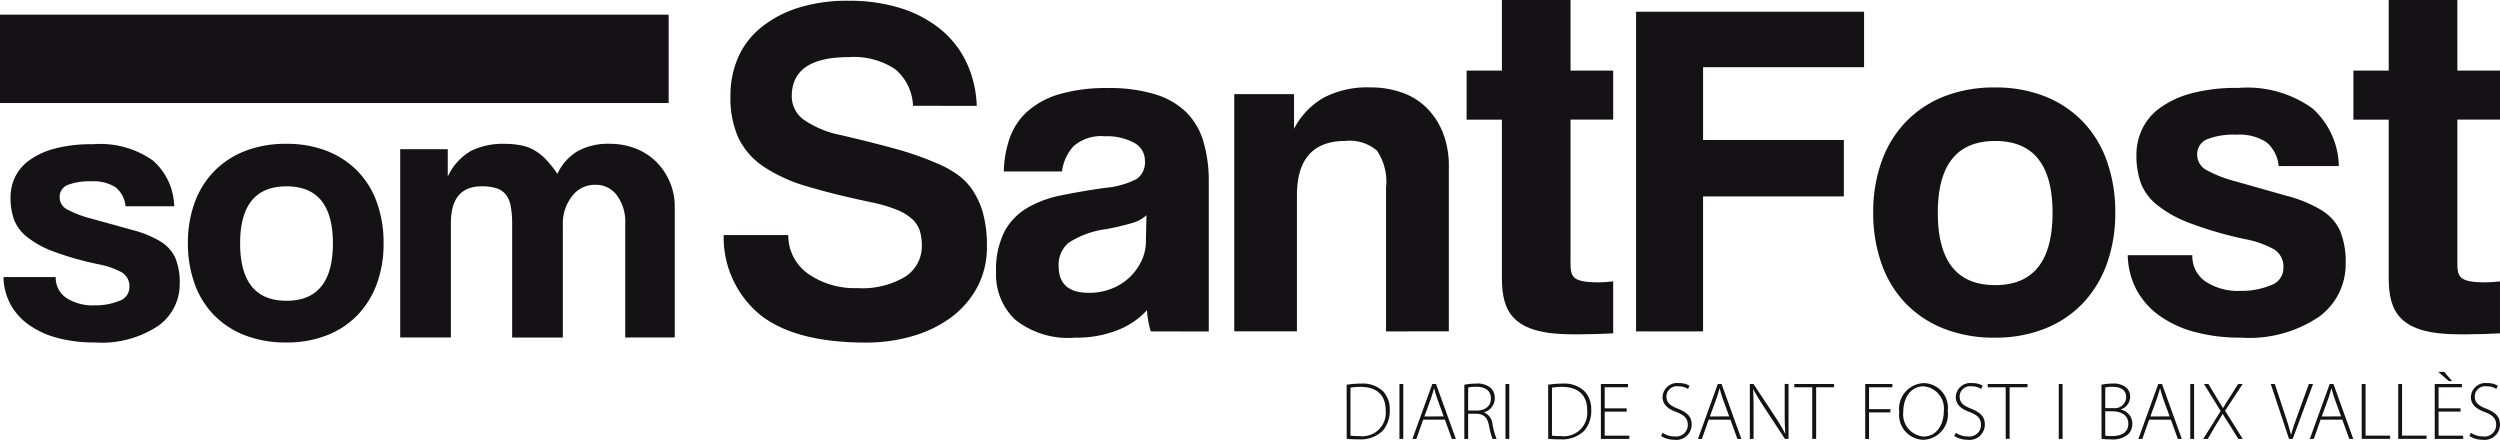
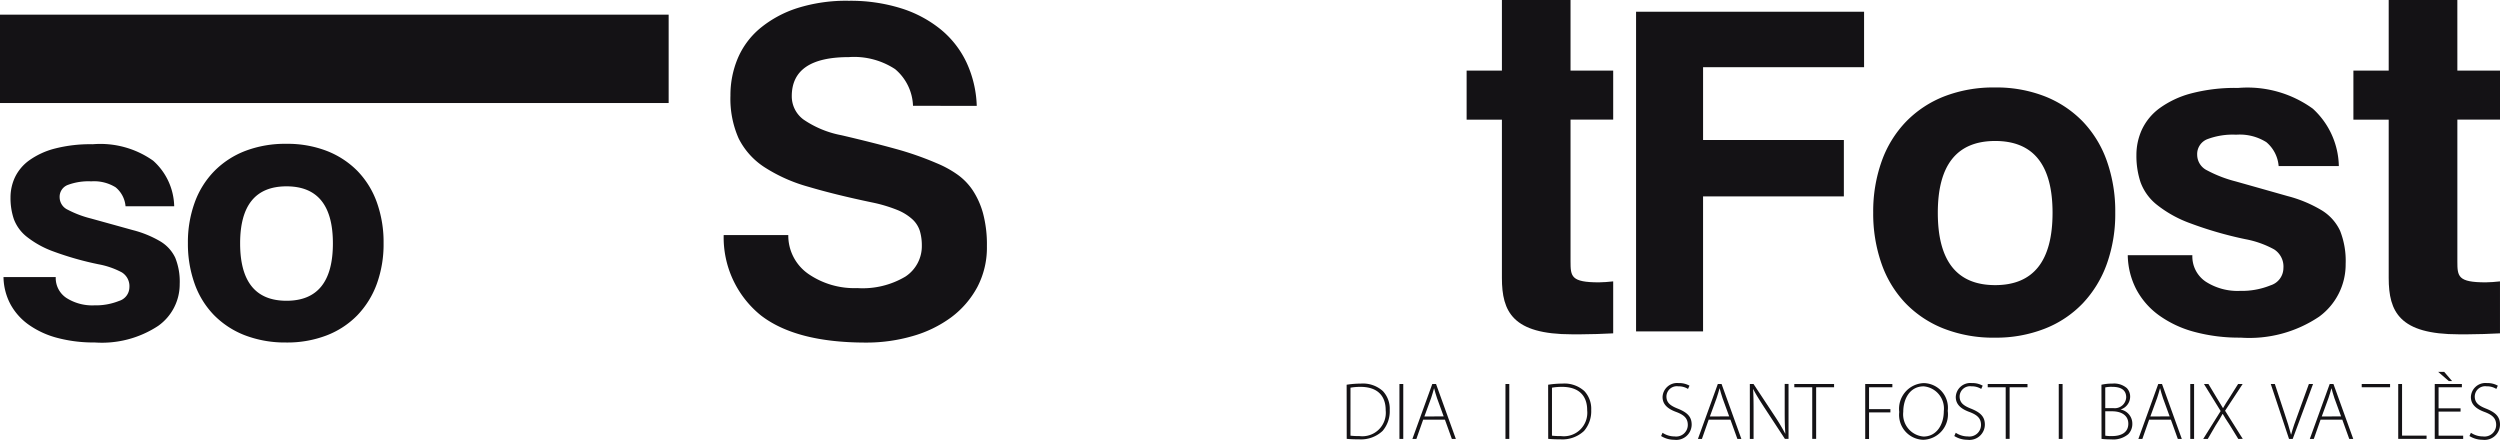
<svg xmlns="http://www.w3.org/2000/svg" width="159.818" height="28.116" viewBox="0 0 159.818 28.116">
  <g id="Grupo_383" data-name="Grupo 383" transform="translate(-1714 -3622.867)">
    <g id="Grupo_110" data-name="Grupo 110" transform="translate(1714 3622.867)">
      <g id="Grupo_108" data-name="Grupo 108" transform="translate(46.263)">
        <path id="Trazado_357" data-name="Trazado 357" d="M1726.986-242.62a3.21,3.21,0,0,0-1.142-2.342,4.777,4.777,0,0,0-2.964-.77q-3.644,0-3.644,2.495a1.839,1.839,0,0,0,.756,1.5,6.4,6.4,0,0,0,2.424,1q1.975.462,3.428.863a20.085,20.085,0,0,1,2.654.924,6.738,6.738,0,0,1,1.282.694,3.882,3.882,0,0,1,1.019,1.032,5.148,5.148,0,0,1,.664,1.479,7.719,7.719,0,0,1,.247,2.1,5.42,5.42,0,0,1-.616,2.62,5.892,5.892,0,0,1-1.664,1.926,7.685,7.685,0,0,1-2.466,1.2,10.569,10.569,0,0,1-2.989.416q-4.469,0-6.718-1.741a6.406,6.406,0,0,1-2.374-5.132h4.13a2.984,2.984,0,0,0,1.279,2.481,5.172,5.172,0,0,0,3.128.909,5.346,5.346,0,0,0,3.082-.737,2.326,2.326,0,0,0,1.048-2,3.209,3.209,0,0,0-.124-.907,1.711,1.711,0,0,0-.479-.754,3.242,3.242,0,0,0-.973-.6,9.3,9.3,0,0,0-1.607-.478q-2.349-.491-4.063-1a10.2,10.2,0,0,1-2.827-1.261,4.7,4.7,0,0,1-1.637-1.83,6.252,6.252,0,0,1-.525-2.739,6.07,6.07,0,0,1,.463-2.369,5.092,5.092,0,0,1,1.42-1.923,7.17,7.17,0,0,1,2.363-1.292,10.37,10.37,0,0,1,3.32-.477,10.844,10.844,0,0,1,3.334.478,7.632,7.632,0,0,1,2.547,1.356,6.072,6.072,0,0,1,1.652,2.126,7.1,7.1,0,0,1,.647,2.759Z" transform="translate(-1714.883 249.383)" fill="#141215" />
-         <path id="Trazado_358" data-name="Trazado 358" d="M1768.195-219.866a6.156,6.156,0,0,1-.245-1.356,4.947,4.947,0,0,1-1.881,1.278,7.136,7.136,0,0,1-2.711.478,5.423,5.423,0,0,1-3.837-1.156,3.953,3.953,0,0,1-1.217-3,5.5,5.5,0,0,1,.523-2.6,3.905,3.905,0,0,1,1.448-1.525,6.972,6.972,0,0,1,2.2-.817q1.28-.262,2.789-.478a5.387,5.387,0,0,0,2.034-.57,1.294,1.294,0,0,0,.523-1.156,1.286,1.286,0,0,0-.692-1.155,3.612,3.612,0,0,0-1.865-.416,2.691,2.691,0,0,0-1.987.616,2.888,2.888,0,0,0-.756,1.633H1758.8a6.868,6.868,0,0,1,.386-2.157,4.119,4.119,0,0,1,1.141-1.695,5.327,5.327,0,0,1,2.047-1.094,10.621,10.621,0,0,1,3.074-.386,9.949,9.949,0,0,1,3.025.4,4.882,4.882,0,0,1,2,1.155,4.4,4.4,0,0,1,1.09,1.88,8.833,8.833,0,0,1,.339,2.542v9.584Zm-.276-7.427a2.184,2.184,0,0,1-.894.493,16.306,16.306,0,0,1-1.7.4,5.754,5.754,0,0,0-2.373.863,1.83,1.83,0,0,0-.646,1.51q0,1.7,1.941,1.695a3.874,3.874,0,0,0,1.433-.261,3.559,3.559,0,0,0,1.139-.709,3.566,3.566,0,0,0,.771-1.048,2.885,2.885,0,0,0,.293-1.279Z" transform="translate(-1740.892 241.051)" fill="#141215" />
-         <path id="Trazado_359" data-name="Trazado 359" d="M1805.974-219.912V-229.1a3.527,3.527,0,0,0-.585-2.373,2.689,2.689,0,0,0-2-.616q-3.112,0-3.112,3.482v8.691h-4.007v-15.162h3.822v2.212a4.888,4.888,0,0,1,1.874-1.975,6,6,0,0,1,3.01-.668,5.974,5.974,0,0,1,2,.324,4.207,4.207,0,0,1,1.583.972,4.647,4.647,0,0,1,1.044,1.59,5.724,5.724,0,0,1,.385,2.177v10.529Z" transform="translate(-1763.631 241.097)" fill="#141215" />
        <path id="Trazado_360" data-name="Trazado 360" d="M1839.963-244.936h2.727v3.134h-2.727v9.056c0,.972.032,1.347,1.818,1.347.281,0,.6-.032.909-.062v3.322c-.689.032-1.379.062-2.069.062h-.564c-3.792,0-4.481-1.441-4.481-3.6V-241.8h-2.256v-3.134h2.256v-4.513h4.387Z" transform="translate(-1785.826 249.449)" fill="#141215" />
        <path id="Trazado_361" data-name="Trazado 361" d="M1864.614-235.768v8.628h-4.283v-20.432h14.576v3.544h-10.292v4.653h9v3.606Z" transform="translate(-1802.005 248.324)" fill="#141215" />
        <path id="Trazado_362" data-name="Trazado 362" d="M1905.921-219.511a8.686,8.686,0,0,1-3.291-.587,6.893,6.893,0,0,1-2.446-1.637,6.983,6.983,0,0,1-1.522-2.531,9.677,9.677,0,0,1-.523-3.242,9.525,9.525,0,0,1,.539-3.273,7.056,7.056,0,0,1,1.553-2.532,6.931,6.931,0,0,1,2.445-1.621,8.7,8.7,0,0,1,3.245-.571,8.487,8.487,0,0,1,3.2.571,6.9,6.9,0,0,1,2.415,1.606,7.018,7.018,0,0,1,1.537,2.516,9.622,9.622,0,0,1,.539,3.3,9.482,9.482,0,0,1-.539,3.288,7.189,7.189,0,0,1-1.537,2.517,6.768,6.768,0,0,1-2.43,1.621A8.516,8.516,0,0,1,1905.921-219.511Zm.015-3.359q3.666,0,3.668-4.622,0-4.593-3.668-4.592t-3.667,4.592Q1902.269-222.87,1905.936-222.87Z" transform="translate(-1824.653 241.097)" fill="#141215" />
        <path id="Trazado_363" data-name="Trazado 363" d="M1948.362-230.436a2.225,2.225,0,0,0-.785-1.526,3.186,3.186,0,0,0-1.926-.478,4.608,4.608,0,0,0-1.865.293,1.022,1.022,0,0,0-.631,1,1.112,1.112,0,0,0,.631.986,8.152,8.152,0,0,0,1.834.708q1.971.556,3.328.941a8.242,8.242,0,0,1,2.173.909,3.038,3.038,0,0,1,1.171,1.31,5.219,5.219,0,0,1,.354,2.111,4.133,4.133,0,0,1-1.694,3.374,7.985,7.985,0,0,1-5.023,1.341,10.991,10.991,0,0,1-2.959-.37,6.9,6.9,0,0,1-2.265-1.063,4.855,4.855,0,0,1-1.448-1.664,4.879,4.879,0,0,1-.54-2.173h4.13a1.938,1.938,0,0,0,.848,1.687,3.757,3.757,0,0,0,2.2.594,4.888,4.888,0,0,0,1.956-.356,1.162,1.162,0,0,0,.816-1.1,1.3,1.3,0,0,0-.6-1.2,6.189,6.189,0,0,0-1.833-.649,24.125,24.125,0,0,1-3.574-1.036,7.537,7.537,0,0,1-2.112-1.188,3.272,3.272,0,0,1-1.016-1.421,5.336,5.336,0,0,1-.262-1.73,3.885,3.885,0,0,1,.354-1.637,3.594,3.594,0,0,1,1.125-1.359,6.07,6.07,0,0,1,2-.942,11.048,11.048,0,0,1,3.021-.355,7.133,7.133,0,0,1,4.776,1.325,5.1,5.1,0,0,1,1.664,3.668Z" transform="translate(-1848.958 241.051)" fill="#141215" />
        <path id="Trazado_364" data-name="Trazado 364" d="M1981.338-244.936h2.726v3.134h-2.726v9.056c0,.972.031,1.347,1.817,1.347.282,0,.6-.032.908-.062v3.322c-.688.032-1.378.062-2.068.062h-.564c-3.792,0-4.482-1.441-4.482-3.6V-241.8h-2.257v-3.134h2.257v-4.513h4.388Z" transform="translate(-1870.509 249.449)" fill="#141215" />
      </g>
      <g id="Grupo_109" data-name="Grupo 109" transform="translate(0 0.937)">
        <path id="Trazado_365" data-name="Trazado 365" d="M1607.876-222.491a1.757,1.757,0,0,0-.635-1.211,2.618,2.618,0,0,0-1.558-.38,3.782,3.782,0,0,0-1.508.233.809.809,0,0,0-.511.795.881.881,0,0,0,.511.783,6.65,6.65,0,0,0,1.483.562q1.594.441,2.691.746a6.726,6.726,0,0,1,1.757.722,2.428,2.428,0,0,1,.947,1.04,4.076,4.076,0,0,1,.286,1.676,3.26,3.26,0,0,1-1.371,2.679,6.541,6.541,0,0,1-4.061,1.064,9.051,9.051,0,0,1-2.393-.293,5.611,5.611,0,0,1-1.831-.845,3.866,3.866,0,0,1-1.172-1.321,3.814,3.814,0,0,1-.436-1.724h3.339a1.528,1.528,0,0,0,.686,1.339,3.076,3.076,0,0,0,1.781.471,4,4,0,0,0,1.582-.283.923.923,0,0,0,.66-.87,1.032,1.032,0,0,0-.486-.956,5.121,5.121,0,0,0-1.483-.515,19.792,19.792,0,0,1-2.89-.821,6.1,6.1,0,0,1-1.707-.944,2.6,2.6,0,0,1-.822-1.128,4.177,4.177,0,0,1-.212-1.373,3.034,3.034,0,0,1,.286-1.3,2.867,2.867,0,0,1,.91-1.079,4.935,4.935,0,0,1,1.619-.749,9.087,9.087,0,0,1,2.442-.281,5.842,5.842,0,0,1,3.862,1.052,4.015,4.015,0,0,1,1.345,2.911Z" transform="translate(-1599.851 234.738)" fill="#141215" />
        <path id="Trazado_366" data-name="Trazado 366" d="M1635.772-216.485q2.965,0,2.965-3.67,0-3.645-2.965-3.645t-2.965,3.645q0,3.669,2.965,3.67m-.012,2.667a7.16,7.16,0,0,1-2.661-.465,5.6,5.6,0,0,1-1.977-1.3,5.535,5.535,0,0,1-1.231-2.01,7.571,7.571,0,0,1-.423-2.574,7.437,7.437,0,0,1,.435-2.6,5.58,5.58,0,0,1,1.256-2.01,5.6,5.6,0,0,1,1.977-1.287,7.142,7.142,0,0,1,2.624-.454,6.97,6.97,0,0,1,2.586.454,5.6,5.6,0,0,1,1.953,1.274,5.571,5.571,0,0,1,1.243,2,7.518,7.518,0,0,1,.435,2.622,7.421,7.421,0,0,1-.435,2.611,5.716,5.716,0,0,1-1.243,2,5.5,5.5,0,0,1-1.965,1.287,7.01,7.01,0,0,1-2.573.453" transform="translate(-1617.456 234.775)" fill="#141215" />
-         <path id="Trazado_367" data-name="Trazado 367" d="M1677.713-214.136v-7.291a2.86,2.86,0,0,0-.523-1.786,1.667,1.667,0,0,0-1.4-.685,1.818,1.818,0,0,0-1.482.734,2.853,2.853,0,0,0-.585,1.835v7.193h-3.24v-7.242a5.96,5.96,0,0,0-.1-1.2,1.6,1.6,0,0,0-.337-.734,1.269,1.269,0,0,0-.61-.379,3.208,3.208,0,0,0-.9-.11q-1.968,0-1.969,2.349v7.315h-3.24v-12.037h3.04v1.756a3.619,3.619,0,0,1,1.5-1.654,4.562,4.562,0,0,1,2.093-.445,5.572,5.572,0,0,1,1.109.1,2.685,2.685,0,0,1,.873.333,3.555,3.555,0,0,1,.735.6,7.062,7.062,0,0,1,.7.889,3.254,3.254,0,0,1,1.32-1.469,4.056,4.056,0,0,1,1.994-.457,4.57,4.57,0,0,1,1.695.307,3.832,3.832,0,0,1,1.32.858,4.05,4.05,0,0,1,.86,1.287,3.985,3.985,0,0,1,.312,1.569v8.359Z" transform="translate(-1637.743 234.775)" fill="#141215" />
        <rect id="Rectángulo_30" data-name="Rectángulo 30" width="42.745" height="5.649" fill="#141215" />
      </g>
    </g>
    <g id="Grupo_111" data-name="Grupo 111" transform="translate(1800.091 3646.639)">
      <path id="Trazado_368" data-name="Trazado 368" d="M1814.2-188.224a5.819,5.819,0,0,1,.9-.073,1.9,1.9,0,0,1,1.417.48,1.659,1.659,0,0,1,.438,1.213,1.934,1.934,0,0,1-.458,1.333,2.016,2.016,0,0,1-1.516.537,7.6,7.6,0,0,1-.776-.031Zm.245,3.256a4.421,4.421,0,0,0,.568.026,1.5,1.5,0,0,0,1.683-1.646c.005-.891-.49-1.5-1.615-1.5a3.728,3.728,0,0,0-.635.052Z" transform="translate(-1814.204 189.047)" fill="#141215" />
      <path id="Trazado_369" data-name="Trazado 369" d="M1822.854-188.232v3.511h-.245v-3.511Z" transform="translate(-1819.238 189.008)" fill="#141215" />
      <path id="Trazado_370" data-name="Trazado 370" d="M1825.363-185.951l-.432,1.23h-.255l1.271-3.511h.24l1.266,3.511h-.255l-.443-1.23Zm1.313-.208-.427-1.172c-.083-.245-.13-.422-.182-.62h-.01c-.052.2-.109.386-.182.61l-.433,1.183Z" transform="translate(-1820.476 189.008)" fill="#141215" />
-       <path id="Trazado_371" data-name="Trazado 371" d="M1832.951-188.224a3.907,3.907,0,0,1,.755-.073,1.288,1.288,0,0,1,.948.292.88.88,0,0,1,.245.625.932.932,0,0,1-.688.917v.011a.892.892,0,0,1,.542.745,4.705,4.705,0,0,0,.261.948h-.261a5.252,5.252,0,0,1-.224-.855c-.1-.505-.323-.734-.786-.755h-.547v1.61h-.244Zm.244,1.651h.558c.542,0,.9-.3.9-.766,0-.537-.4-.755-.948-.755a2.4,2.4,0,0,0-.505.047Z" transform="translate(-1825.433 189.047)" fill="#141215" />
      <path id="Trazado_372" data-name="Trazado 372" d="M1839.757-188.232v3.511h-.245v-3.511Z" transform="translate(-1829.363 189.008)" fill="#141215" />
      <path id="Trazado_373" data-name="Trazado 373" d="M1846.317-188.224a5.819,5.819,0,0,1,.9-.073,1.9,1.9,0,0,1,1.417.48,1.66,1.66,0,0,1,.437,1.213,1.935,1.935,0,0,1-.458,1.333,2.017,2.017,0,0,1-1.516.537,7.6,7.6,0,0,1-.776-.031Zm.245,3.256a4.414,4.414,0,0,0,.568.026,1.5,1.5,0,0,0,1.683-1.646c.006-.891-.49-1.5-1.615-1.5a3.726,3.726,0,0,0-.635.052Z" transform="translate(-1833.44 189.047)" fill="#141215" />
-       <path id="Trazado_374" data-name="Trazado 374" d="M1856.374-186.466h-1.407v1.537h1.573v.208h-1.817v-3.511h1.734v.208h-1.49v1.349h1.407Z" transform="translate(-1838.474 189.008)" fill="#141215" />
      <path id="Trazado_375" data-name="Trazado 375" d="M1864.415-185.2a1.393,1.393,0,0,0,.771.234.744.744,0,0,0,.844-.729c0-.4-.2-.625-.708-.823-.568-.2-.906-.49-.906-.969a.93.93,0,0,1,1.021-.891,1.353,1.353,0,0,1,.7.167l-.094.209a1.116,1.116,0,0,0-.62-.167.665.665,0,0,0-.76.641c0,.391.224.589.729.786.578.235.885.495.885,1.021a.986.986,0,0,1-1.115.969,1.578,1.578,0,0,1-.839-.24Z" transform="translate(-1844.224 189.094)" fill="#141215" />
      <path id="Trazado_376" data-name="Trazado 376" d="M1870.881-185.951l-.432,1.23h-.255l1.271-3.511h.24l1.266,3.511h-.255l-.443-1.23Zm1.312-.208-.427-1.172c-.083-.245-.13-.422-.182-.62h-.01c-.052.2-.11.386-.183.61l-.432,1.183Z" transform="translate(-1847.741 189.008)" fill="#141215" />
      <path id="Trazado_377" data-name="Trazado 377" d="M1878.469-184.721v-3.511h.235l1.37,2.073a12.657,12.657,0,0,1,.656,1.1l.01-.005c-.037-.474-.042-.875-.042-1.428v-1.745h.245v3.511h-.234l-1.339-2.042c-.26-.406-.5-.776-.683-1.136l-.01.006c.026.432.031.812.031,1.4v1.776Z" transform="translate(-1852.698 189.008)" fill="#141215" />
      <path id="Trazado_378" data-name="Trazado 378" d="M1886.7-188.023h-1.146v-.208h2.542v.208h-1.146v3.3h-.25Z" transform="translate(-1856.94 189.008)" fill="#141215" />
      <path id="Trazado_379" data-name="Trazado 379" d="M1896.863-188.232h1.735v.208h-1.49v1.4h1.365v.209h-1.365v1.7h-.245Z" transform="translate(-1863.716 189.008)" fill="#141215" />
      <path id="Trazado_380" data-name="Trazado 380" d="M1905.392-186.6a1.629,1.629,0,0,1-1.568,1.849,1.59,1.59,0,0,1-1.532-1.776,1.644,1.644,0,0,1,1.573-1.849A1.577,1.577,0,0,1,1905.392-186.6Zm-2.844.062a1.424,1.424,0,0,0,1.292,1.579c.833,0,1.3-.755,1.3-1.625a1.422,1.422,0,0,0-1.287-1.584C1902.96-188.166,1902.548-187.354,1902.548-186.536Z" transform="translate(-1866.969 189.094)" fill="#141215" />
      <path id="Trazado_381" data-name="Trazado 381" d="M1911.157-185.2a1.392,1.392,0,0,0,.771.234.744.744,0,0,0,.844-.729c0-.4-.2-.625-.708-.823-.568-.2-.906-.49-.906-.969a.93.93,0,0,1,1.021-.891,1.353,1.353,0,0,1,.7.167l-.094.209a1.116,1.116,0,0,0-.62-.167.665.665,0,0,0-.761.641c0,.391.224.589.729.786.578.235.885.495.885,1.021a.985.985,0,0,1-1.115.969,1.578,1.578,0,0,1-.839-.24Z" transform="translate(-1872.222 189.094)" fill="#141215" />
      <path id="Trazado_382" data-name="Trazado 382" d="M1917.548-188.023H1916.4v-.208h2.542v.208H1917.8v3.3h-.25Z" transform="translate(-1875.421 189.008)" fill="#141215" />
      <path id="Trazado_383" data-name="Trazado 383" d="M1927.961-188.232v3.511h-.245v-3.511Z" transform="translate(-1882.197 189.008)" fill="#141215" />
      <path id="Trazado_384" data-name="Trazado 384" d="M1934.522-188.224a3.1,3.1,0,0,1,.7-.073,1.245,1.245,0,0,1,.922.287.791.791,0,0,1,.213.578.86.86,0,0,1-.6.786v.01a.915.915,0,0,1,.74.9.928.928,0,0,1-.26.672,1.491,1.491,0,0,1-1.1.333,5.446,5.446,0,0,1-.609-.031Zm.244,1.495h.516a.728.728,0,0,0,.823-.688c0-.495-.37-.672-.891-.672a1.869,1.869,0,0,0-.448.036Zm0,1.761a2.415,2.415,0,0,0,.433.026c.537,0,1.041-.193,1.041-.792,0-.552-.474-.792-1.03-.792h-.444Z" transform="translate(-1886.274 189.047)" fill="#141215" />
      <path id="Trazado_385" data-name="Trazado 385" d="M1941.095-185.951l-.432,1.23h-.255l1.271-3.511h.24l1.266,3.511h-.255l-.443-1.23Zm1.313-.208-.427-1.172c-.083-.245-.13-.422-.182-.62h-.01c-.052.2-.109.386-.182.61l-.432,1.183Z" transform="translate(-1889.799 189.008)" fill="#141215" />
      <path id="Trazado_386" data-name="Trazado 386" d="M1948.927-188.232v3.511h-.244v-3.511Z" transform="translate(-1894.756 189.008)" fill="#141215" />
      <path id="Trazado_387" data-name="Trazado 387" d="M1952.989-184.721l-.531-.865c-.219-.328-.344-.526-.459-.73h-.016c-.109.2-.223.4-.443.735l-.5.86h-.292l1.115-1.782-1.068-1.73h.286l.563.938c.146.235.255.412.365.6h.01c.109-.2.219-.365.37-.6l.589-.938h.292l-1.125,1.709,1.131,1.8Z" transform="translate(-1895.994 189.008)" fill="#141215" />
      <path id="Trazado_388" data-name="Trazado 388" d="M1962.684-184.721l-1.167-3.511h.26l.62,1.881c.172.51.313.953.411,1.344h.015c.1-.4.266-.849.448-1.344l.682-1.881h.266l-1.3,3.511Z" transform="translate(-1902.444 189.008)" fill="#141215" />
      <path id="Trazado_389" data-name="Trazado 389" d="M1968.427-185.951l-.432,1.23h-.255l1.271-3.511h.24l1.265,3.511h-.255l-.443-1.23Zm1.312-.208-.427-1.172c-.083-.245-.13-.422-.183-.62h-.01c-.052.2-.109.386-.183.61l-.432,1.183Z" transform="translate(-1906.171 189.008)" fill="#141215" />
-       <path id="Trazado_390" data-name="Trazado 390" d="M1976.015-188.232h.245v3.3h1.568v.208h-1.813Z" transform="translate(-1911.128 189.008)" fill="#141215" />
+       <path id="Trazado_390" data-name="Trazado 390" d="M1976.015-188.232h.245h1.568v.208h-1.813Z" transform="translate(-1911.128 189.008)" fill="#141215" />
      <path id="Trazado_391" data-name="Trazado 391" d="M1981.835-188.232h.245v3.3h1.567v.208h-1.812Z" transform="translate(-1914.614 189.008)" fill="#141215" />
      <path id="Trazado_392" data-name="Trazado 392" d="M1989.306-187.626H1987.9v1.537h1.573v.208h-1.818v-3.511h1.735v.208h-1.49v1.349h1.407Zm-1.047-2.542.505.589h-.208l-.683-.589Z" transform="translate(-1918.1 190.168)" fill="#141215" />
      <path id="Trazado_393" data-name="Trazado 393" d="M1993.282-185.2a1.394,1.394,0,0,0,.771.234.744.744,0,0,0,.844-.729c0-.4-.2-.625-.709-.823-.568-.2-.907-.49-.907-.969a.93.93,0,0,1,1.021-.891,1.351,1.351,0,0,1,.7.167l-.094.209a1.113,1.113,0,0,0-.619-.167.665.665,0,0,0-.761.641c0,.391.224.589.729.786.578.235.885.495.885,1.021a.986.986,0,0,1-1.114.969,1.578,1.578,0,0,1-.839-.24Z" transform="translate(-1921.415 189.094)" fill="#141215" />
    </g>
  </g>
</svg>